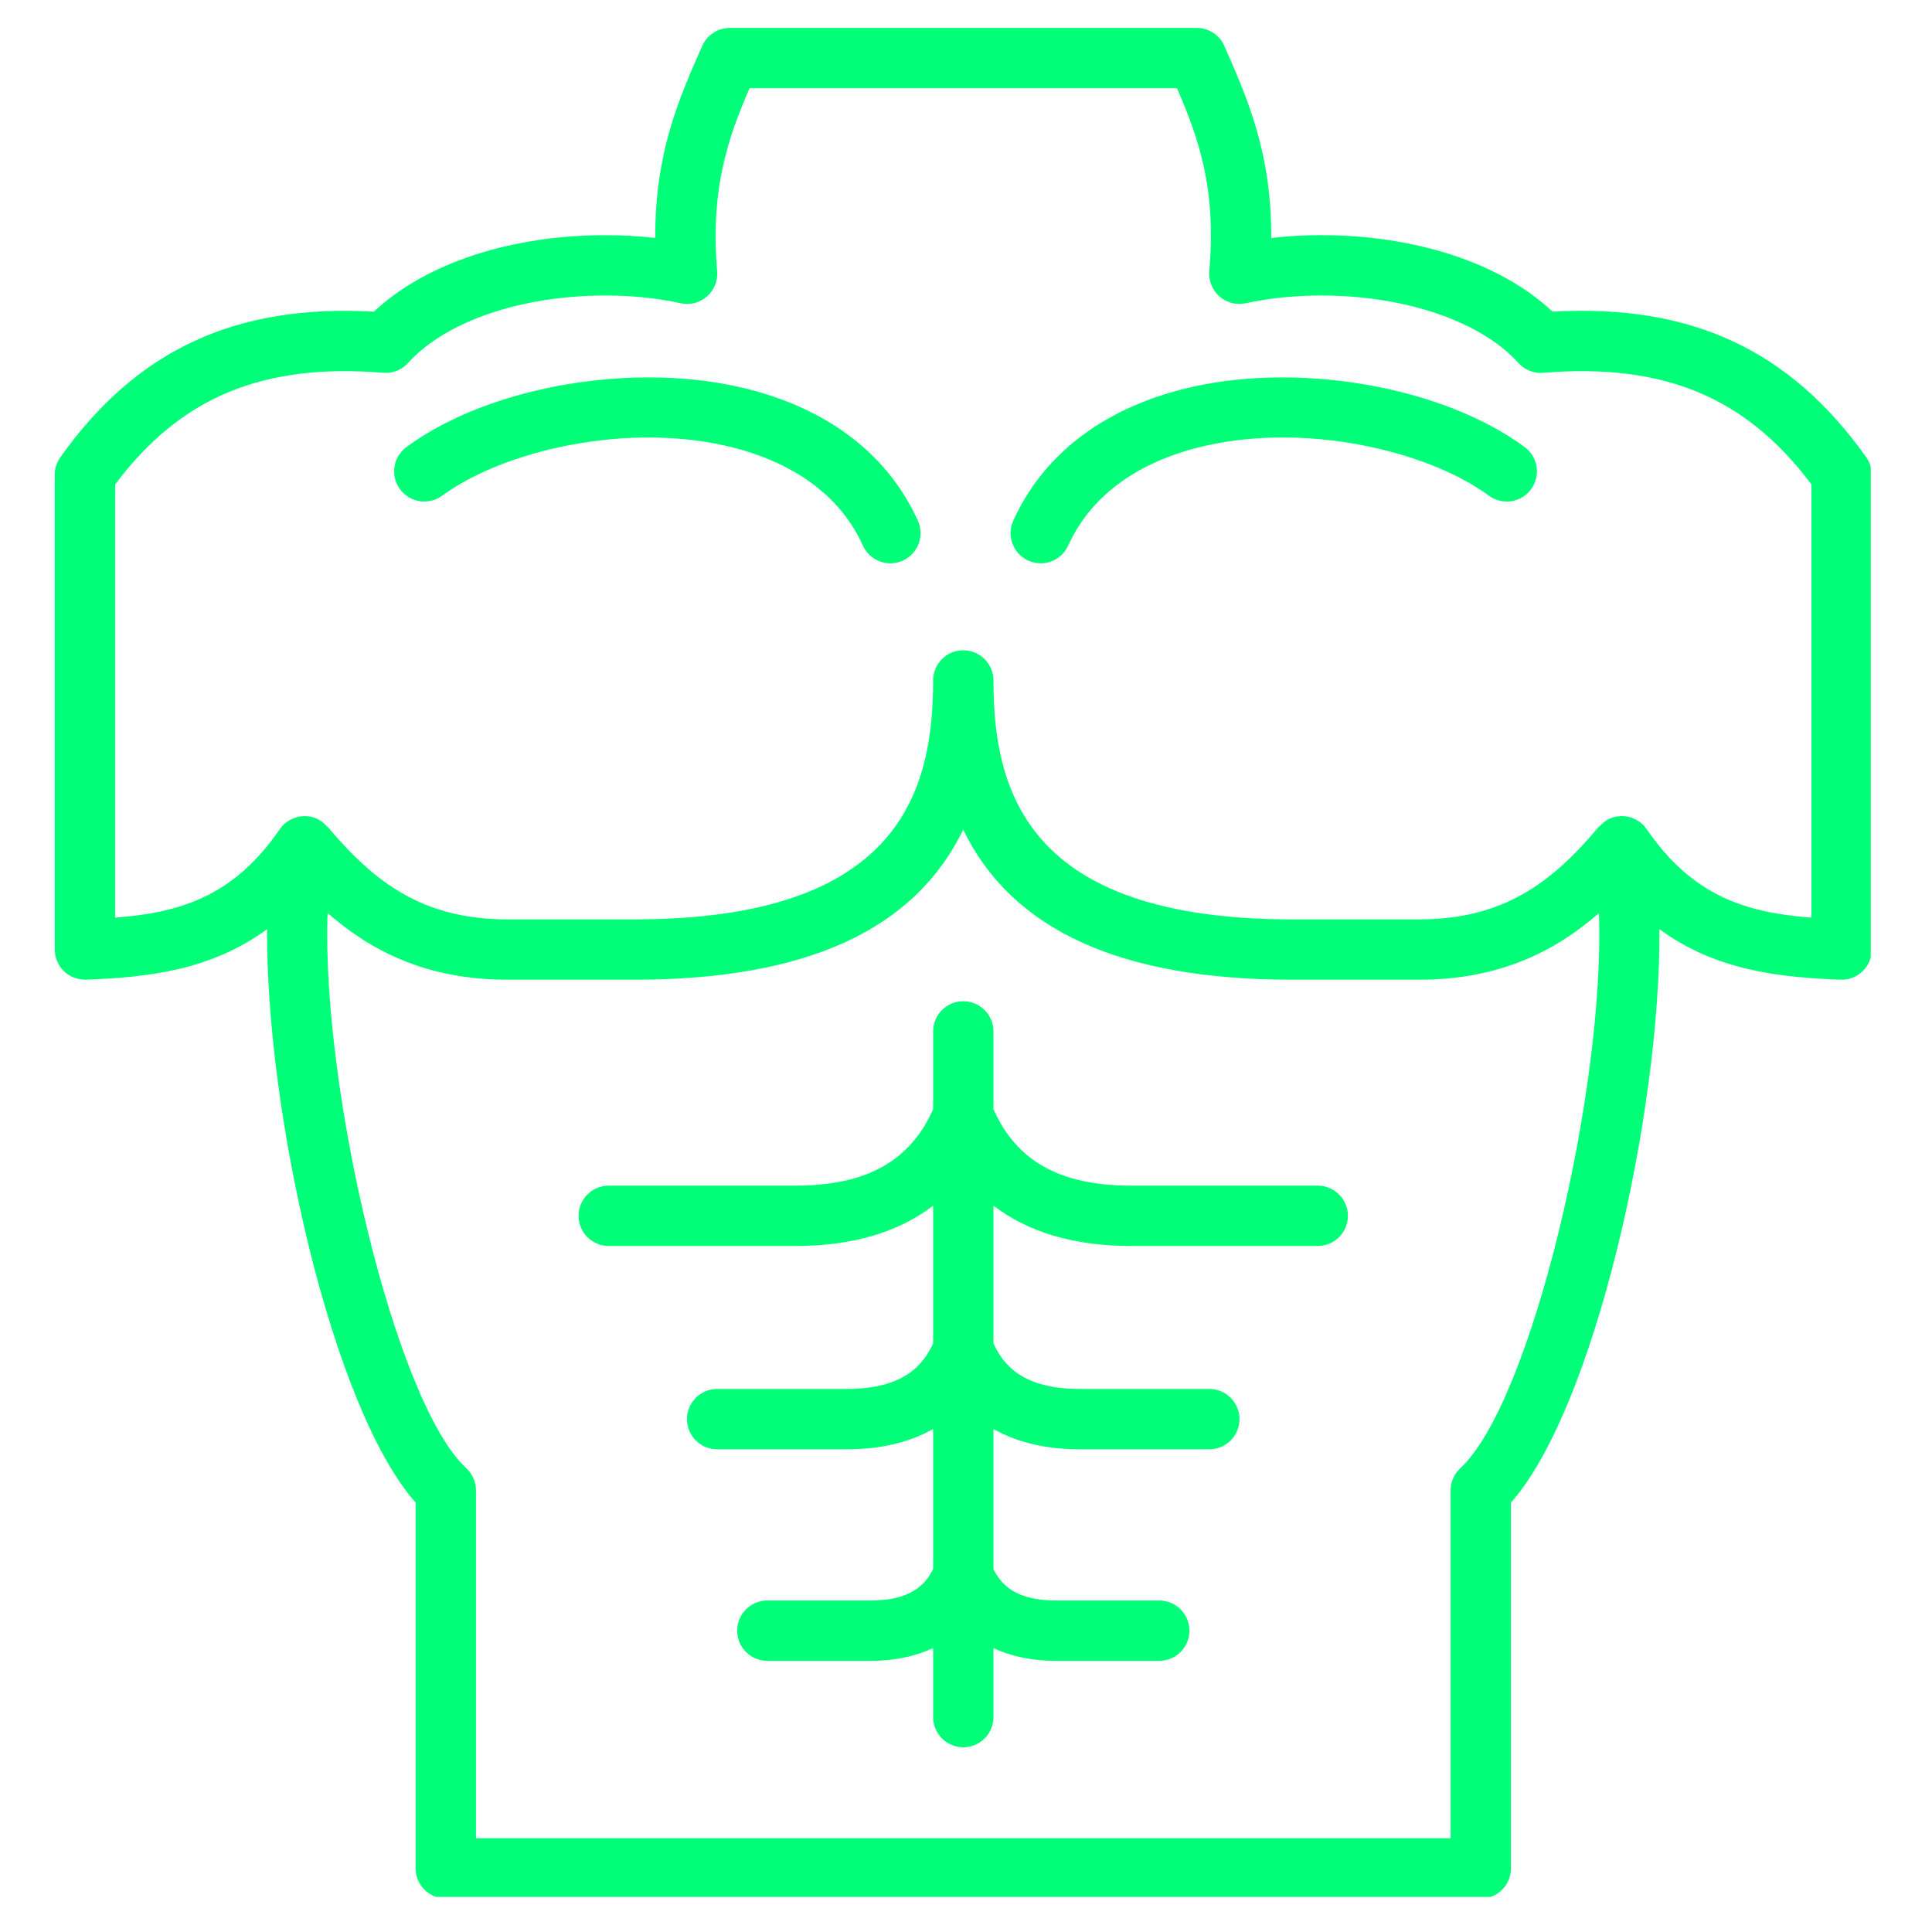
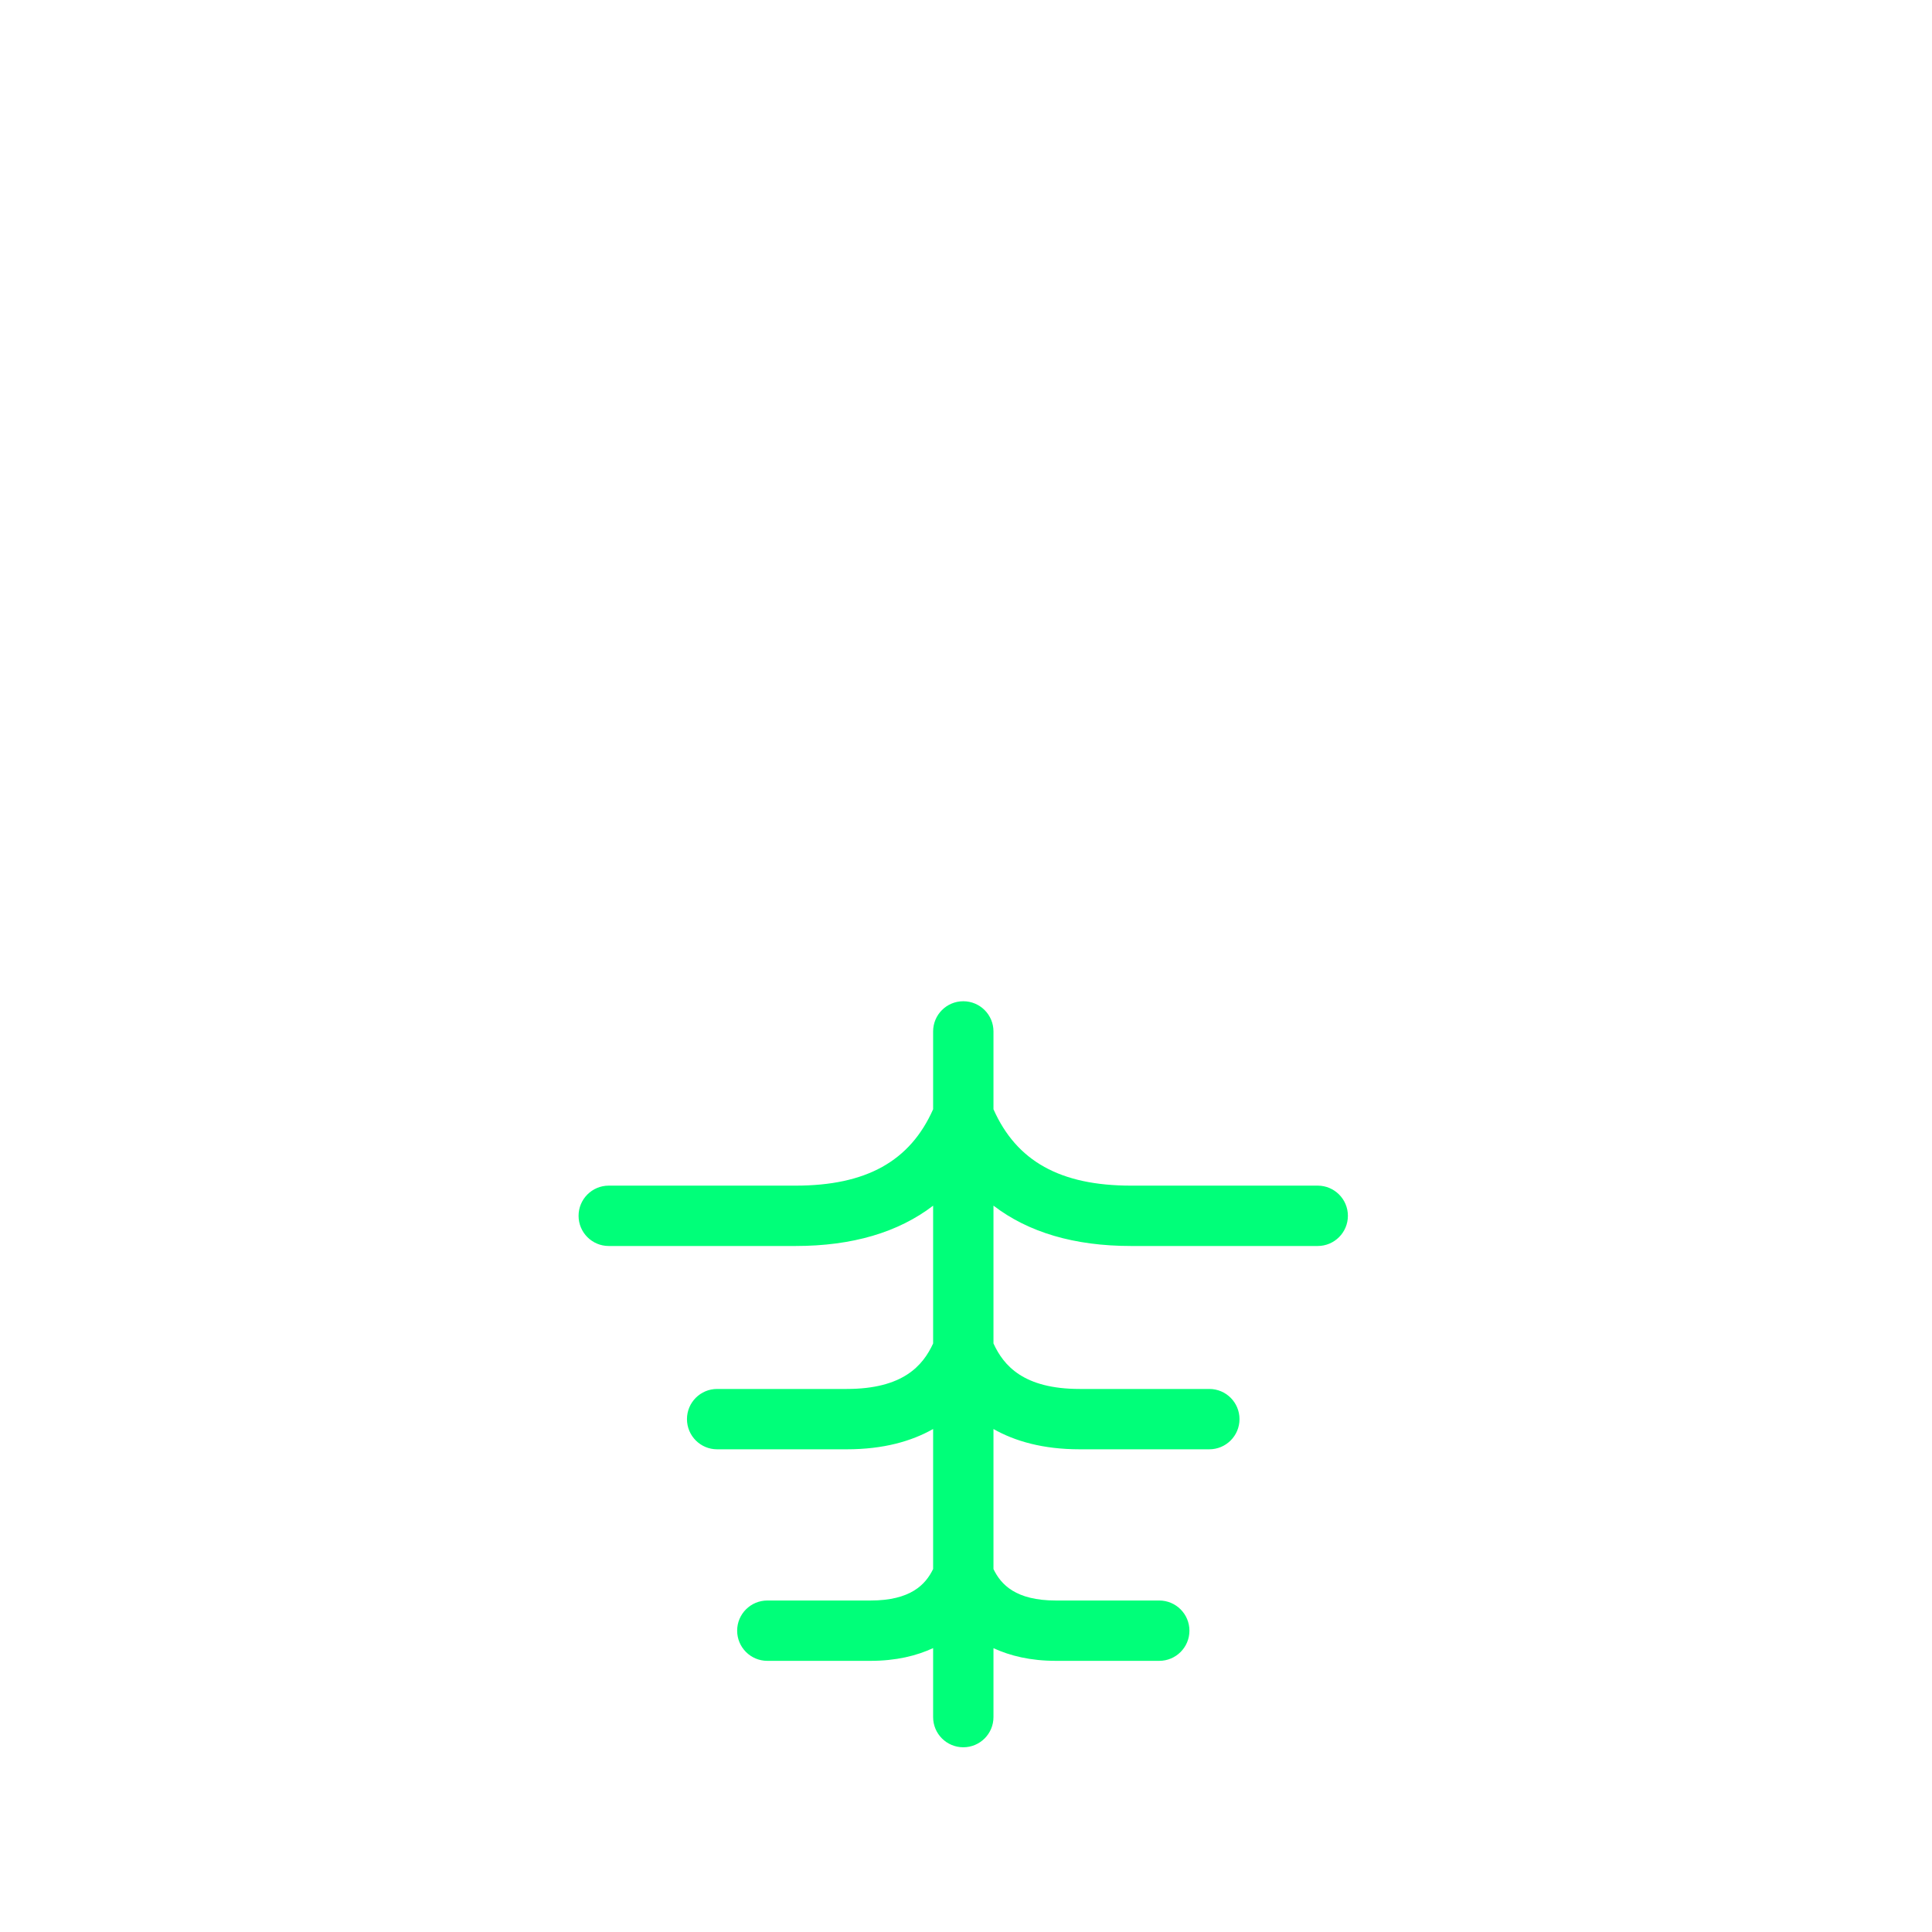
<svg xmlns="http://www.w3.org/2000/svg" width="400" zoomAndPan="magnify" viewBox="0 0 300 300" height="400" preserveAspectRatio="xMidYMid meet" version="1.0">
  <defs>
    <clipPath id="0b6d3e90ea">
-       <path d="M 8.492 4.301 L 290.492 4.301 L 290.492 294.551 L 8.492 294.551 Z M 8.492 4.301 " clip-rule="nonzero" />
-     </clipPath>
+       </clipPath>
  </defs>
  <g clip-path="url(#0b6d3e90ea)">
-     <path fill="#00ff79" d="M 289.785 70.988 C 277.914 54.312 262.609 47.18 241.078 48.395 C 233.152 40.922 219.938 36.516 205.141 36.516 C 202.504 36.516 199.918 36.66 197.395 36.953 C 197.469 23.824 193.738 15.355 190.117 7.129 C 189.367 5.43 187.688 4.332 185.828 4.332 L 113.328 4.332 C 111.477 4.332 109.793 5.426 109.043 7.121 C 105.418 15.324 101.684 23.77 101.75 36.953 C 99.23 36.664 96.645 36.52 94.004 36.52 C 79.219 36.52 66.008 40.922 58.062 48.395 C 36.551 47.195 21.242 54.316 9.375 70.992 C 8.805 71.785 8.504 72.734 8.504 73.707 L 8.504 147.445 C 8.504 148.719 9.027 149.938 9.941 150.82 C 10.855 151.707 12.055 152.137 13.371 152.125 C 22.879 151.758 32.699 150.711 41.473 144.285 C 41.281 172.863 51.594 218.719 64.539 233.32 L 64.539 290.121 C 64.539 292.707 66.637 294.805 69.223 294.805 L 229.934 294.805 C 232.52 294.805 234.621 292.707 234.621 290.121 L 234.621 233.32 C 247.574 218.711 257.875 172.867 257.676 144.285 C 266.449 150.711 276.27 151.758 285.785 152.125 C 287.066 152.184 288.301 151.703 289.219 150.82 C 290.133 149.938 290.652 148.719 290.652 147.445 L 290.652 73.707 C 290.652 72.734 290.352 71.785 289.785 70.988 Z M 226.754 227.98 C 225.793 228.871 225.25 230.117 225.25 231.426 L 225.25 285.438 L 73.91 285.438 L 73.91 231.426 C 73.91 230.117 73.363 228.871 72.402 227.98 C 61.363 217.793 49.887 169.016 50.867 141.773 C 57.48 147.559 66.117 152.129 78.793 152.129 L 98.5 152.129 C 125.121 152.129 141.984 144.441 149.566 128.836 C 157.145 144.449 174.027 152.129 200.656 152.129 L 220.363 152.129 C 233.031 152.129 241.68 147.566 248.281 141.789 C 249.266 169.031 237.801 217.789 226.754 227.98 Z M 281.281 142.492 C 271.316 141.723 262.918 139.289 255.699 128.758 C 254.434 126.914 252.047 126.223 249.98 127.105 C 249.348 127.379 248.844 127.805 248.406 128.285 C 248.352 128.324 248.297 128.336 248.246 128.395 C 241.004 137.02 233.488 142.762 220.363 142.762 L 200.656 142.762 C 159.535 142.762 154.266 122.934 154.266 105.66 C 154.266 103.074 152.168 100.977 149.578 100.977 C 146.988 100.977 144.895 103.074 144.895 105.66 C 144.895 122.934 139.625 142.762 98.5 142.762 L 78.793 142.762 C 65.668 142.762 58.145 137.016 50.891 128.395 C 50.863 128.359 50.809 128.371 50.781 128.34 C 50.332 127.832 49.812 127.383 49.16 127.102 C 47.102 126.23 44.715 126.918 43.441 128.758 C 36.223 139.289 27.832 141.723 17.875 142.492 L 17.875 75.234 C 28.078 61.59 40.883 56.371 59.512 57.887 C 60.973 58.008 62.387 57.441 63.363 56.355 C 69.207 49.898 80.945 45.887 94.004 45.887 C 98.109 45.887 102.039 46.289 105.695 47.086 C 107.156 47.414 108.668 47.012 109.785 46.027 C 110.898 45.051 111.484 43.598 111.359 42.113 C 110.281 29.328 113.051 21.422 116.391 13.699 L 182.766 13.699 C 186.211 21.691 188.871 29.324 187.781 42.109 C 187.656 43.594 188.238 45.047 189.355 46.027 C 190.473 47.012 191.992 47.414 193.445 47.086 C 197.105 46.289 201.043 45.887 205.141 45.887 C 218.207 45.887 229.945 49.898 235.773 56.355 C 236.75 57.438 238.164 58.02 239.629 57.887 C 258.262 56.367 271.082 61.59 281.285 75.234 L 281.285 142.492 Z M 281.281 142.492 " fill-opacity="1" fill-rule="nonzero" />
-   </g>
+     </g>
  <path fill="#00ff79" d="M 204.613 184.105 L 175.629 184.105 C 164.637 184.105 157.844 180.309 154.266 172.246 L 154.266 160.16 C 154.266 157.57 152.168 155.473 149.578 155.473 C 146.988 155.473 144.895 157.57 144.895 160.16 L 144.895 172.246 C 141.316 180.305 134.52 184.105 123.527 184.105 L 94.523 184.105 C 91.938 184.105 89.84 186.203 89.84 188.793 C 89.84 191.379 91.938 193.477 94.523 193.477 L 123.527 193.477 C 132.352 193.477 139.477 191.359 144.895 187.219 L 144.895 208.613 C 143.309 212.051 140.219 215.676 131.48 215.676 L 111.355 215.676 C 108.766 215.676 106.672 217.773 106.672 220.359 C 106.672 222.949 108.766 225.047 111.355 225.047 L 131.48 225.047 C 137.188 225.047 141.547 223.793 144.895 221.895 L 144.895 243.637 C 143.719 246.055 141.406 248.527 135.168 248.527 L 119.148 248.527 C 116.562 248.527 114.465 250.625 114.465 253.211 C 114.465 255.797 116.562 257.895 119.148 257.895 L 135.168 257.895 C 139.168 257.895 142.312 257.105 144.895 255.918 L 144.895 266.629 C 144.895 269.219 146.988 271.316 149.578 271.316 C 152.168 271.316 154.266 269.219 154.266 266.629 L 154.266 255.93 C 156.844 257.109 159.973 257.895 163.973 257.895 L 180.008 257.895 C 182.594 257.895 184.695 255.797 184.695 253.211 C 184.695 250.625 182.594 248.527 180.008 248.527 L 163.973 248.527 C 157.73 248.527 155.43 246.059 154.266 243.645 L 154.266 221.898 C 157.605 223.793 161.961 225.047 167.66 225.047 L 187.781 225.047 C 190.371 225.047 192.469 222.949 192.469 220.359 C 192.469 217.773 190.371 215.676 187.781 215.676 L 167.66 215.676 C 158.93 215.676 155.844 212.051 154.266 208.609 L 154.266 187.211 C 159.68 191.355 166.801 193.477 175.629 193.477 L 204.613 193.477 C 207.199 193.477 209.301 191.379 209.301 188.789 C 209.301 186.203 207.199 184.105 204.613 184.105 Z M 204.613 184.105 " fill-opacity="1" fill-rule="nonzero" />
-   <path fill="#00ff79" d="M 116.492 60.504 C 99.086 55.965 76.145 59.809 63.105 69.422 C 61.023 70.961 60.582 73.891 62.117 75.973 C 63.652 78.055 66.582 78.496 68.668 76.969 C 78.141 69.977 97.73 65.297 114.129 69.57 C 120.848 71.32 129.75 75.367 133.996 84.719 C 134.777 86.449 136.48 87.469 138.258 87.469 C 138.91 87.469 139.566 87.332 140.199 87.051 C 142.551 85.977 143.594 83.203 142.523 80.844 C 137.957 70.781 128.953 63.746 116.492 60.504 Z M 116.492 60.504 " fill-opacity="1" fill-rule="nonzero" />
-   <path fill="#00ff79" d="M 183.371 60.504 C 170.91 63.746 161.906 70.781 157.34 80.844 C 156.27 83.199 157.312 85.977 159.664 87.047 C 160.293 87.332 160.953 87.469 161.602 87.469 C 163.383 87.469 165.086 86.445 165.867 84.719 C 170.113 75.367 179.016 71.316 185.734 69.57 C 202.113 65.289 221.719 69.977 231.191 76.965 C 233.277 78.496 236.207 78.055 237.742 75.973 C 239.281 73.891 238.836 70.957 236.758 69.422 C 223.711 59.809 200.758 55.965 183.371 60.504 Z M 183.371 60.504 " fill-opacity="1" fill-rule="nonzero" />
</svg>